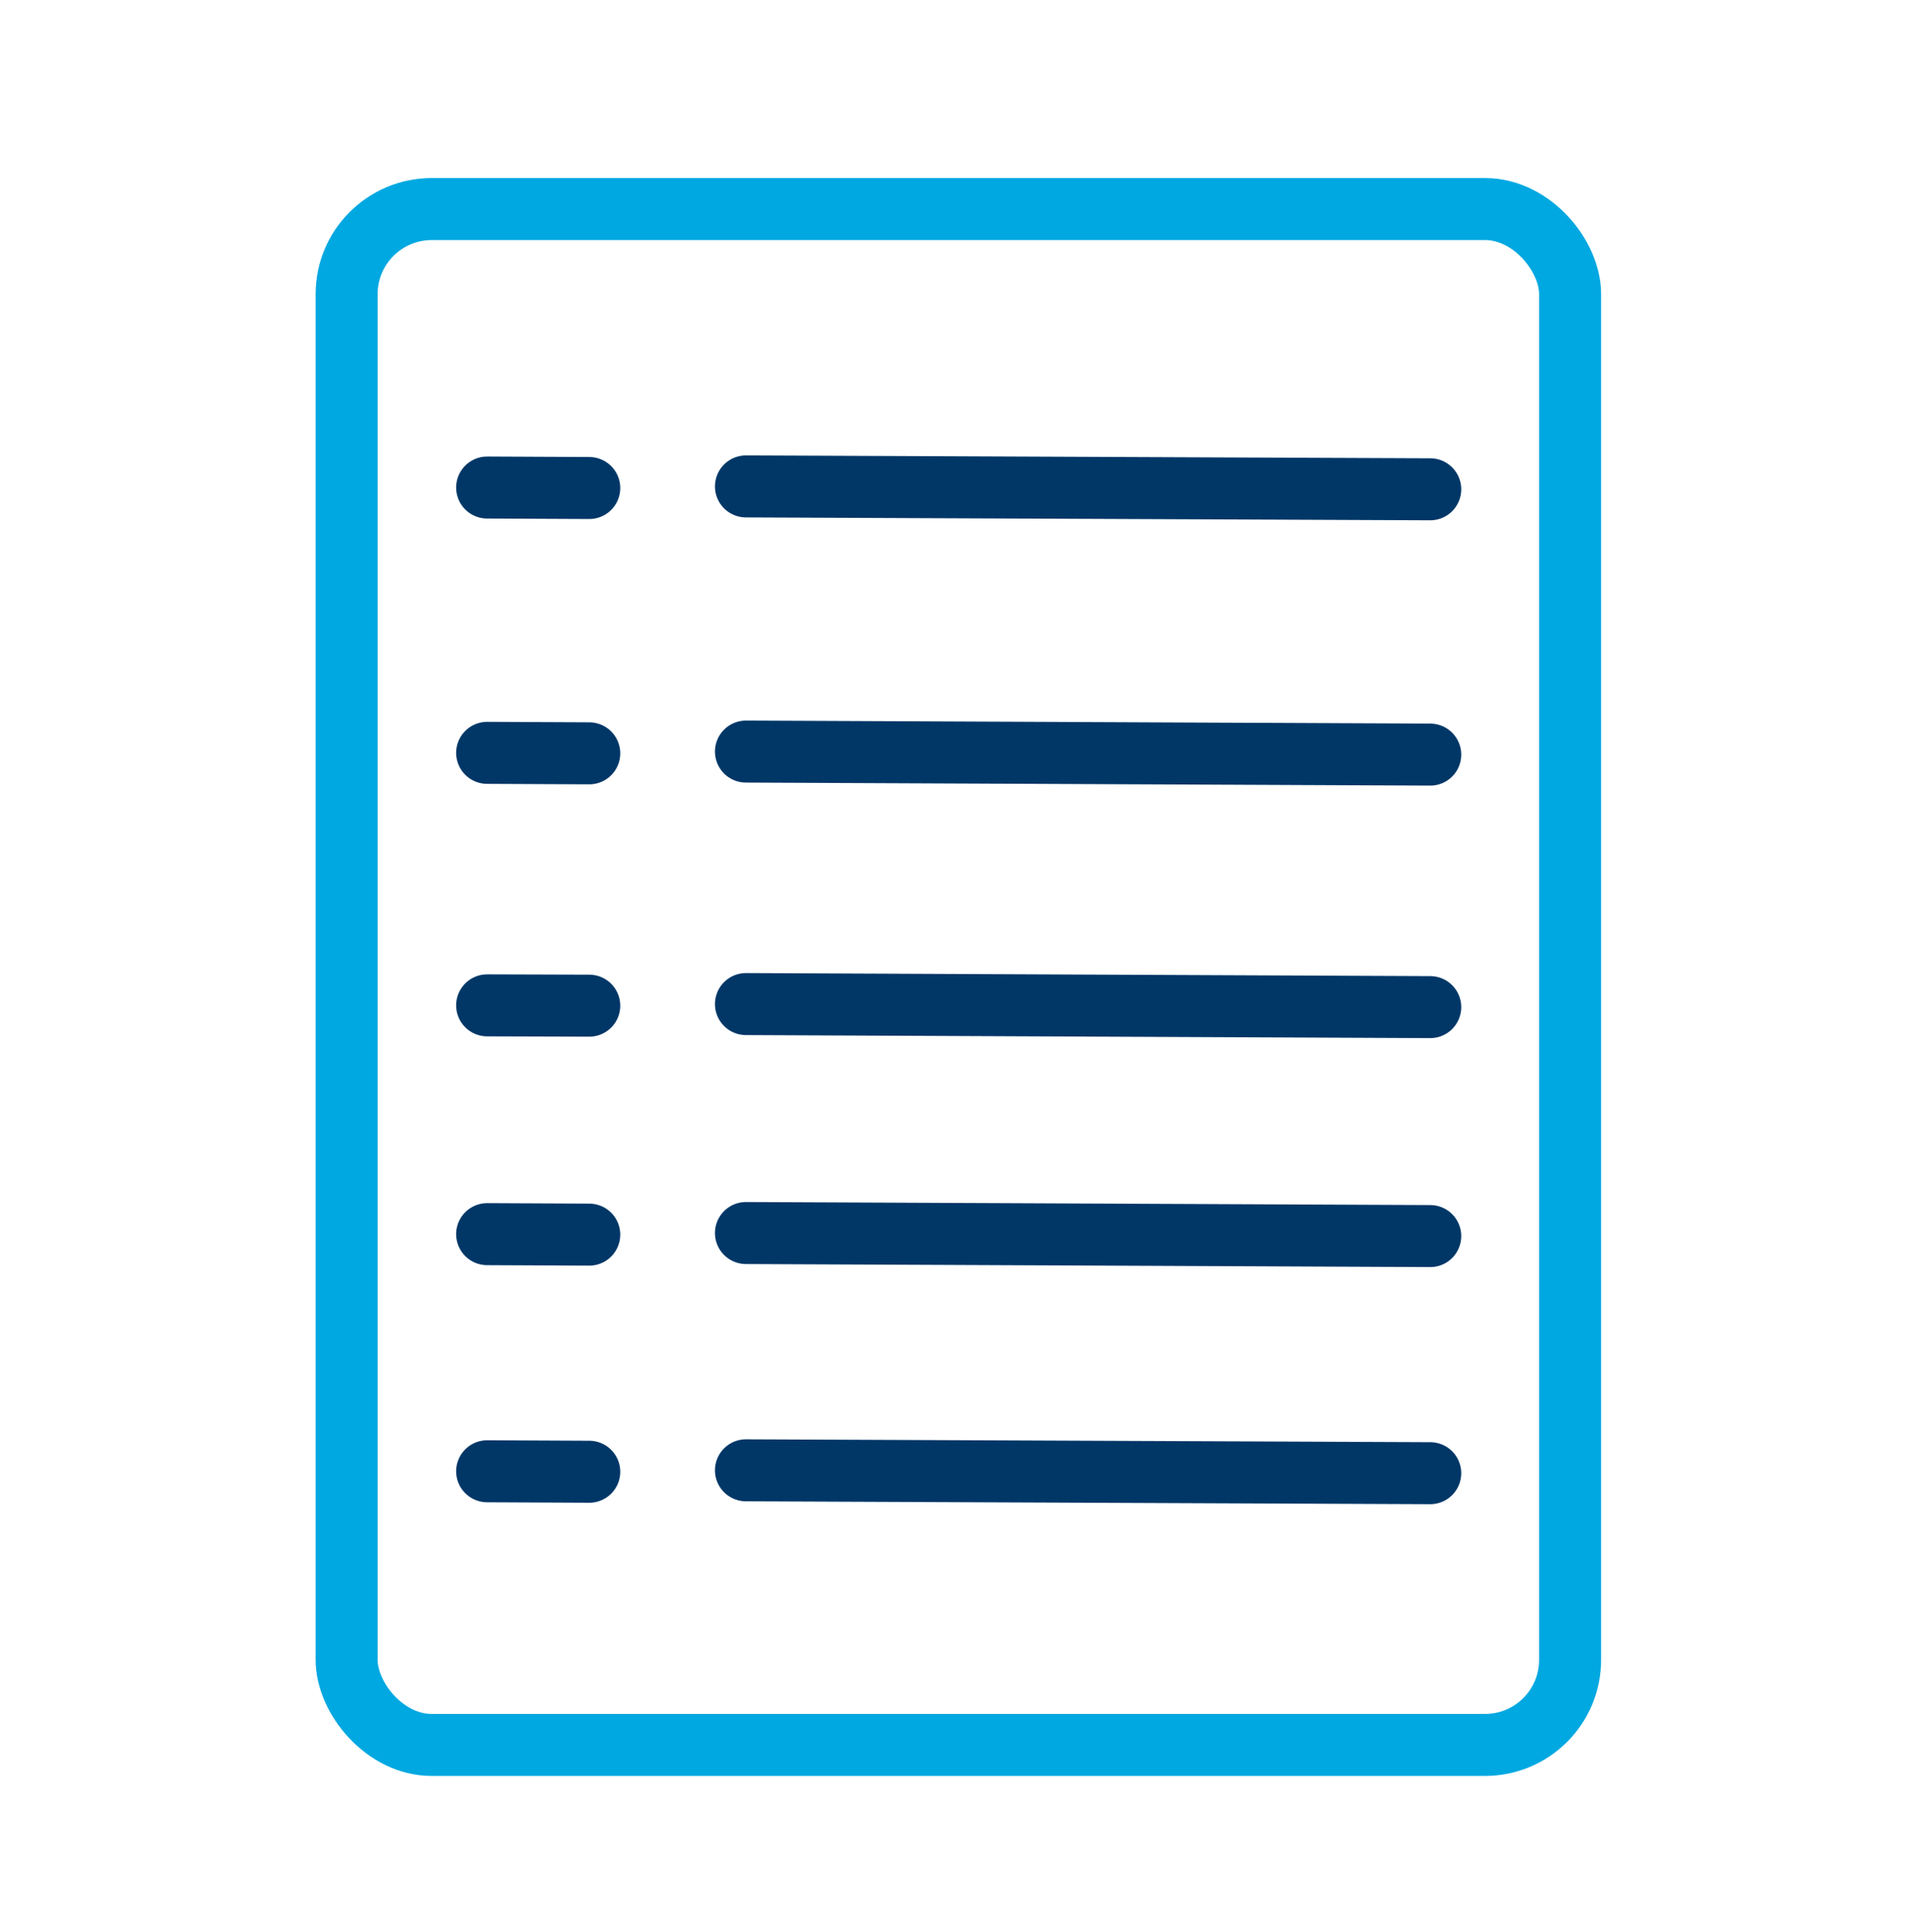
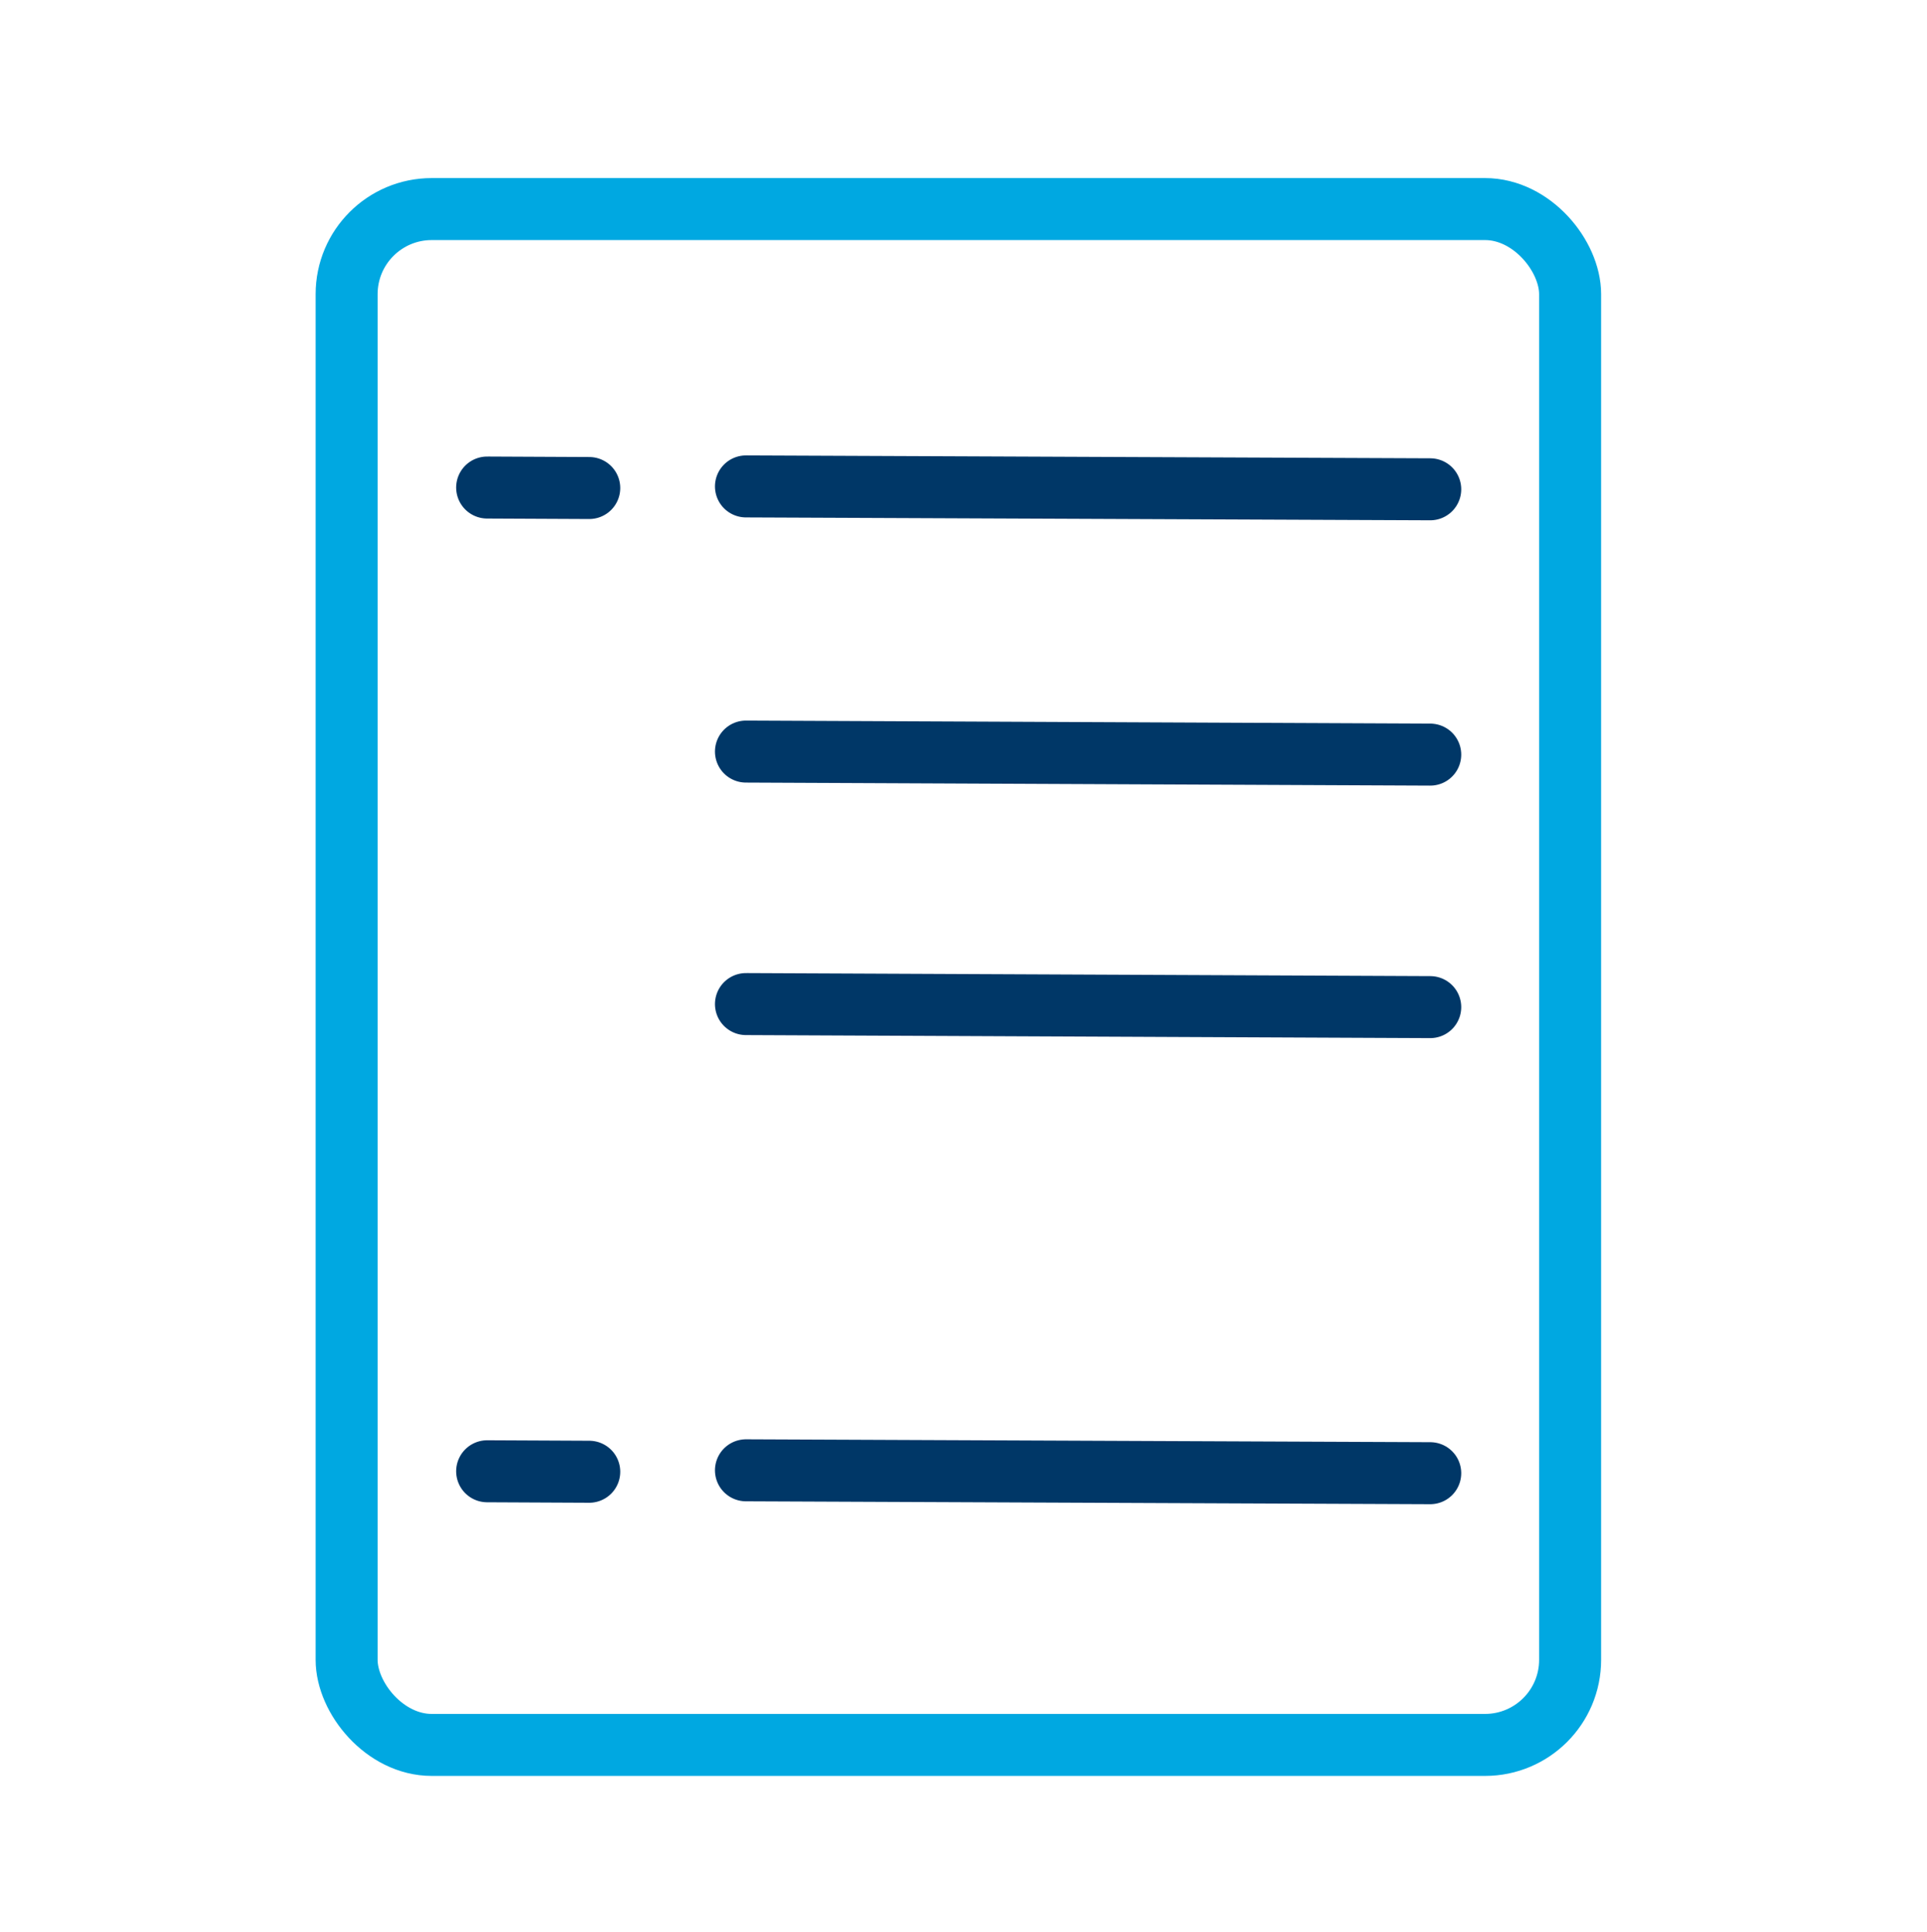
<svg xmlns="http://www.w3.org/2000/svg" id="Layer_1" data-name="Layer 1" viewBox="0 0 120.25 120.59">
  <defs>
    <style>.cls-1,.cls-4,.cls-5{fill:none;}.cls-2{clip-path:url(#clip-path);}.cls-3{clip-path:url(#clip-path-2);}.cls-4{stroke:#00a8e1;}.cls-4,.cls-5{stroke-linecap:round;stroke-linejoin:round;stroke-width:3.87px;}.cls-5{stroke:#003767;}</style>
    <clipPath id="clip-path" transform="translate(0.64 0.8)">
      <rect class="cls-1" x="3.76" y="4.62" width="111.3" height="111.3" />
    </clipPath>
    <clipPath id="clip-path-2" transform="translate(0.64 0.8)">
      <rect class="cls-1" x="18" y="9.25" width="82.34" height="101.84" />
    </clipPath>
  </defs>
  <g class="cls-2">
    <g class="cls-3">
      <rect class="cls-4" x="21.63" y="13.05" width="76.35" height="95.86" rx="5.31" />
    </g>
    <line class="cls-5" x1="30.4" y1="91.83" x2="36.77" y2="91.86" />
    <line class="cls-5" x1="46.55" y1="91.77" x2="89.25" y2="91.95" />
-     <line class="cls-5" x1="30.4" y1="77.03" x2="36.77" y2="77.06" />
-     <line class="cls-5" x1="46.55" y1="76.96" x2="89.25" y2="77.15" />
-     <line class="cls-5" x1="30.4" y1="62.75" x2="36.77" y2="62.77" />
    <line class="cls-5" x1="46.55" y1="62.67" x2="89.25" y2="62.86" />
-     <line class="cls-5" x1="30.4" y1="46.99" x2="36.77" y2="47.02" />
    <line class="cls-5" x1="46.55" y1="46.91" x2="89.25" y2="47.1" />
    <line class="cls-5" x1="30.4" y1="30.43" x2="36.77" y2="30.46" />
    <line class="cls-5" x1="46.55" y1="30.36" x2="89.25" y2="30.54" />
  </g>
  <rect class="cls-1" width="120.25" height="120.59" />
</svg>